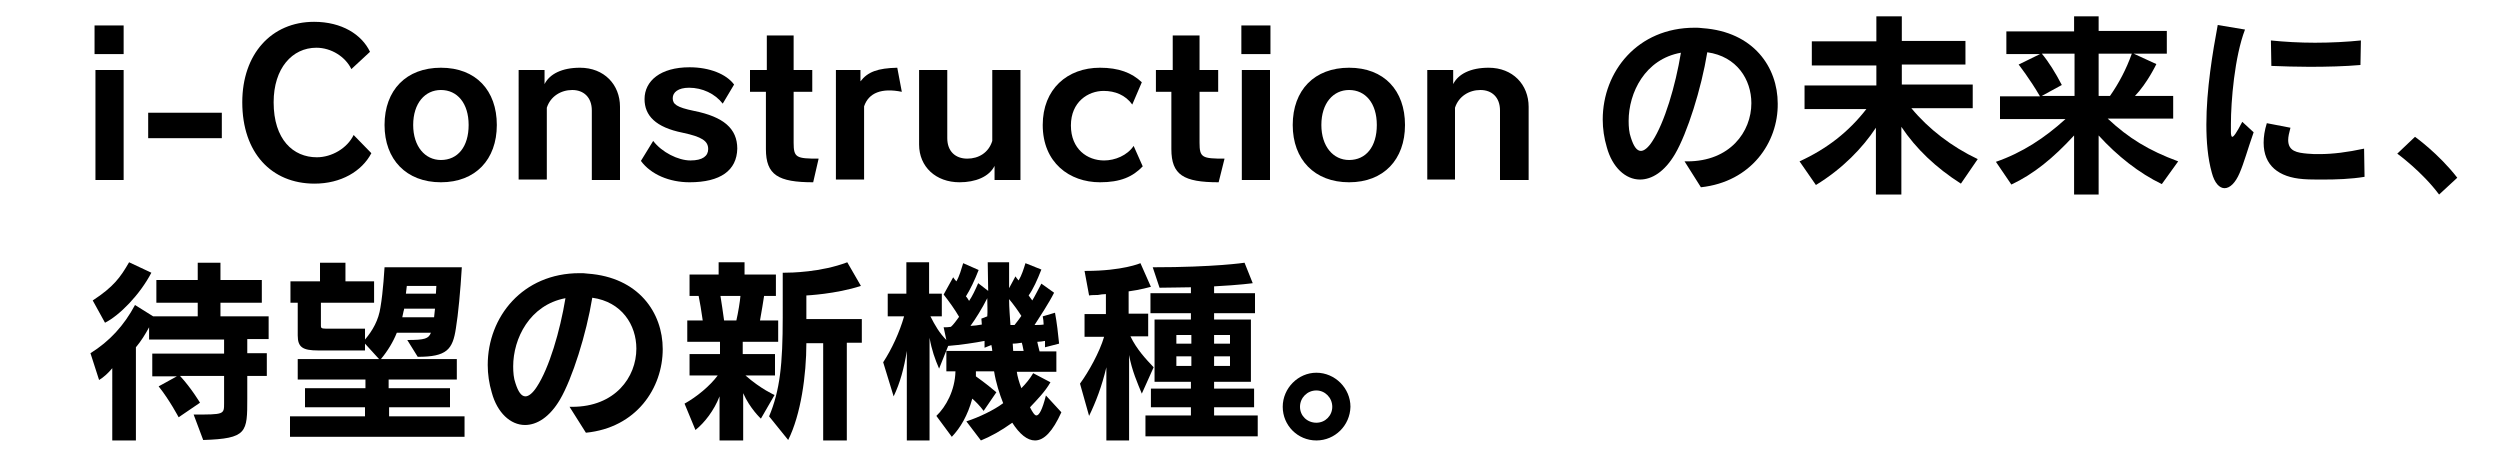
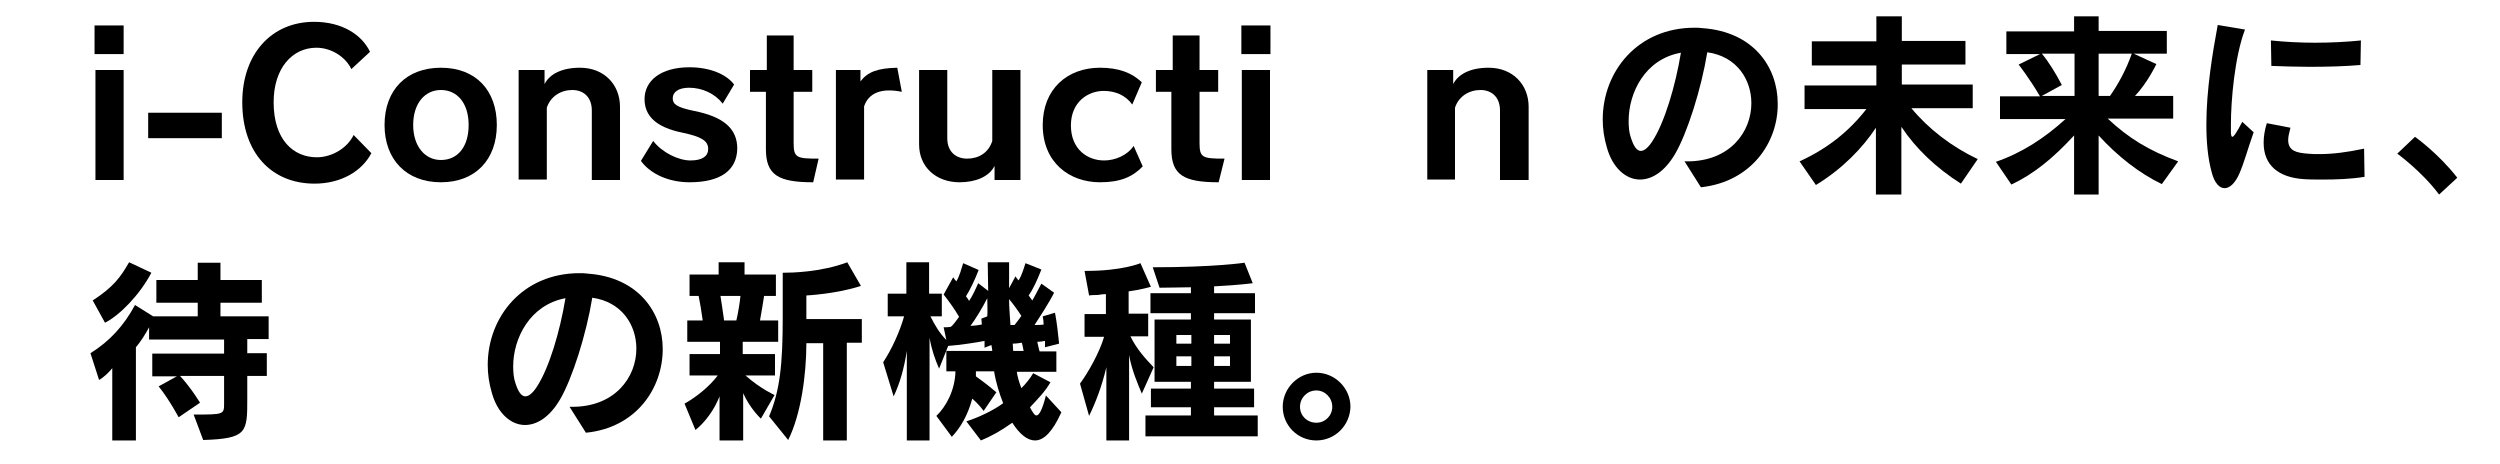
<svg xmlns="http://www.w3.org/2000/svg" version="1.1" id="レイヤー_1" x="0px" y="0px" width="550px" height="102.1px" viewBox="0 0 550 102.1" style="enable-background:new 0 0 550 102.1;" xml:space="preserve">
  <g>
    <path d="M20.8,11.9V5.6h6.4v6.3H20.8z M21,39.5V15.4h6.2v24.2H21z" />
    <path d="M32.6,30.4v-5.6h16.2v5.6H32.6z" />
    <path d="M69.2,40.4c-9.5,0-15.9-6.8-15.9-17.9c0-10.6,6.4-17.7,15.8-17.7c6.1,0,10.5,2.8,12.3,6.6l-4.1,3.8   c-1.3-2.7-4.4-4.7-7.7-4.7c-5.3,0-9.4,4.5-9.4,12c0,8.2,4.3,12.1,9.5,12.1c3.3,0,6.7-2,8.1-4.9l3.9,4C79.6,37.7,75,40.4,69.2,40.4z   " />
    <path d="M97,40.1c-7.6,0-12.4-5-12.4-12.6c0-7.7,4.8-12.6,12.4-12.6c7.7,0,12.3,5,12.3,12.6C109.3,35.1,104.6,40.1,97,40.1z    M97,19.8c-3.5,0-6.1,2.9-6.1,7.7c0,4.7,2.6,7.7,6.1,7.7c3.7,0,6.1-2.9,6.1-7.7S100.6,19.8,97,19.8z" />
    <path d="M130.2,39.5V24.3c0-2.9-1.8-4.5-4.3-4.5c-2.5,0-4.8,1.4-5.6,3.9v15.8h-6.2V15.4h5.7v3.1c1.1-2.2,3.8-3.6,7.8-3.6   c5.3,0,8.8,3.7,8.8,8.6v16.1H130.2z" />
    <path d="M151.7,40.1c-4.4,0-8.5-1.7-10.7-4.7l2.7-4.4c1.9,2.5,5.5,4.3,8.2,4.3c2.7,0,3.9-1,3.9-2.5c0-1.8-1.4-2.7-5.6-3.6   c-6-1.2-8.4-3.8-8.4-7.4c0-4,3.5-7,9.9-7c4.4,0,8.1,1.5,9.8,3.8l-2.5,4.2c-1.7-2.2-4.5-3.5-7.4-3.5c-2.4,0-3.6,1-3.6,2.3   c0,1.3,0.8,2,4.7,2.8c6.5,1.3,9.5,3.9,9.5,8.3C162.1,37.5,158.5,40.1,151.7,40.1z" />
    <path d="M178.9,40.1c-7.7,0-10.4-1.6-10.4-7.3V20.2H165v-4.8h3.7V7.8h5.9v7.6h4.1v4.8h-4.1v11.2c0,3.3,0.6,3.5,5.5,3.5L178.9,40.1z   " />
    <path d="M190.1,23.4v16.1h-6.2V15.4h5.4v2.5c1.6-2.1,3.8-2.9,8.1-3l1,5.3C194,19.3,191.1,20.4,190.1,23.4z" />
    <path d="M218.8,39.5v-3c-1.2,2.4-4.2,3.6-7.7,3.6c-5.2,0-8.9-3.4-8.9-8.3V15.4h6.2v15c0,2.9,1.8,4.5,4.4,4.5c2.5,0,4.7-1.3,5.5-3.9   V15.4h6.2v24.2H218.8z" />
    <path d="M242,40.1c-6.7,0-12.6-4.3-12.6-12.6c0-7.9,5.4-12.6,12.6-12.6c4.1,0,7,1.1,9.2,3.2l-2.1,4.9c-1.5-2.1-3.8-3-6.3-3   c-3.4,0-7.2,2.4-7.2,7.6c0,5.2,3.6,7.7,7.3,7.7c2.4,0,5.1-1.1,6.5-3.2l2,4.5C249.2,38.9,246.5,40.1,242,40.1z" />
    <path d="M268.1,40.1c-7.7,0-10.4-1.6-10.4-7.3V20.2h-3.4v-4.8h3.7V7.8h5.9v7.6h4.1v4.8h-4.1v11.2c0,3.3,0.6,3.5,5.5,3.5L268.1,40.1   z" />
    <path d="M273.1,11.9V5.6h6.4v6.3H273.1z M273.2,39.5V15.4h6.2v24.2H273.2z" />
-     <path d="M296.8,40.1c-7.6,0-12.4-5-12.4-12.6c0-7.7,4.8-12.6,12.4-12.6c7.7,0,12.3,5,12.3,12.6C309.1,35.1,304.4,40.1,296.8,40.1z    M296.8,19.8c-3.5,0-6.1,2.9-6.1,7.7c0,4.7,2.6,7.7,6.1,7.7c3.7,0,6.1-2.9,6.1-7.7S300.4,19.8,296.8,19.8z" />
    <path d="M330,39.5V24.3c0-2.9-1.8-4.5-4.3-4.5c-2.5,0-4.8,1.4-5.6,3.9v15.8H314V15.4h5.7v3.1c1.1-2.2,3.8-3.6,7.8-3.6   c5.3,0,8.8,3.7,8.8,8.6v16.1H330z" />
    <path d="M374.2,41.2l-3.6-5.7c0.2,0,0.4,0,0.6,0c9.4,0,14.1-6.5,14.1-12.8c0-5.2-3.2-10.3-9.7-11.2c-1.3,8-4.4,17.8-7.1,22.4   c-2.3,3.9-5.1,5.6-7.7,5.6c-3.2,0-6.1-2.7-7.3-7.1c-0.6-2-0.9-4.1-0.9-6.1c0-10.6,7.7-20.2,20.2-20.2c0.6,0,1.2,0,1.8,0.1   c11.2,0.8,16.5,8.6,16.5,16.6C391.2,31.3,385.3,40,374.2,41.2z M358.3,26.6c0,1.3,0.1,2.6,0.5,3.7c0.6,1.9,1.3,2.9,2.2,2.9   c0.7,0,1.6-0.7,2.5-2.1c2.7-4.1,5.1-12.2,6.3-19.5C361.9,13,358.3,20.4,358.3,26.6z" />
    <path d="M431.4,40.4c-5.5-3.5-9.9-7.7-13.1-12.5v14.9h-5.6V28.1c-2.9,4.4-7.3,9-13.2,12.6l-3.6-5.2c6.1-2.8,10.8-6.5,14.7-11.5H397   v-5.2h15.8v-4.4h-14.2V9.1h14.2V3.6h5.6v5.4h14v5.2h-14v4.4h15.6v5.2h-13.5c3.8,4.6,8.9,8.5,14.6,11.2L431.4,40.4z" />
    <path d="M475.6,40.5c-5-2.4-9.8-6.2-13.9-10.7v13h-5.4V29.8c-4.6,5-8.9,8.5-13.8,10.8l-3.4-5c5.8-2,10.8-5.3,15.3-9.4H440v-5h8.8   c-2.2-3.8-4.7-7-4.7-7l4.7-2.3h-7.4v-5h14.9V3.6h5.4v3.2h15v5h-7.3l5,2.3c0,0-2,4.2-4.7,7h8.4v5h-14.4c4.6,4.3,9,7,15.5,9.4   L475.6,40.5z M456.3,11.8h-7.1c1.5,1.8,3,4.2,4.4,6.9l-4.4,2.4h7.2V11.8z M461.7,11.8v9.3h2.5c1.9-2.7,3.6-5.9,4.8-9.3H461.7z" />
    <path d="M492.7,38.1c-0.9,2.1-2.1,3.3-3.3,3.3c-1.1,0-2.2-1.1-2.8-3.4c-0.9-3.2-1.2-6.9-1.2-10.6c0-7.7,1.4-16,2.5-21.9l6,1   c-2.3,6-3.1,15.8-3.1,20.8c0,0.7,0,1.3,0,1.8c0,0.5,0.1,1,0.3,1c0.3,0,0.9-0.8,2.2-3.3l2.5,2.3C494.4,33.1,493.7,35.8,492.7,38.1z    M511.1,39.5c-1.7,0-3.2,0-4.4-0.1c-5.4-0.4-8.7-3-8.7-8c0-1.3,0.2-2.7,0.7-4.3l5.2,1c-0.3,1.1-0.5,2-0.5,2.7c0,2.5,2,2.8,4.2,3   c0.9,0.1,1.8,0.1,2.7,0.1c2.9,0,6.1-0.4,9.8-1.2l0.1,6.2C517.2,39.4,513.9,39.5,511.1,39.5z M519.3,14.3c-3.4,0.3-7.4,0.4-11.2,0.4   c-2.9,0-5.7-0.1-8.4-0.2l-0.1-5.6c2.9,0.3,6.3,0.5,9.7,0.5c3.6,0,7.2-0.2,10.1-0.5L519.3,14.3z" />
    <path d="M536.6,42.8c-3.7-5-9.2-9-9.2-9l3.9-3.7c0,0,5.2,3.7,9.3,9L536.6,42.8z" />
    <path d="M54.4,74.6v3.1h4.3v5h-4.3v5c0,7.4,0,8.8-9.7,9.1l-2.1-5.6c6.7,0,6.7,0,6.7-2.5v-6h-9.7c2.5,2.7,4.4,5.9,4.4,5.9l-4.7,3.2   c0,0-2-3.8-4.4-6.8l4-2.2h-5.4v-5h15.8v-3.1H32.8V72c-0.8,1.5-1.8,3.1-2.9,4.4v20.5h-5.2V81c-0.9,1.1-1.9,2-2.9,2.6l-1.9-5.9   c4.2-2.6,7.4-6.1,9.8-10.6l4,2.5h9.8v-3h-9.1v-5h9.1v-3.8h5v3.8h9.1v5h-9.1v3h10.6v5H54.4z M23.1,71l-2.7-4.9c4.6-3,6.1-5.1,8-8.4   l4.9,2.3C30.8,64.8,26.3,69.4,23.1,71z" />
-     <path d="M63.8,96.1v-4.5h16.5v-2H67.1v-4.2h13.3v-1.9H65.5v-4.5h17.9l-3.1-3.4v1.5H70c-3.4,0-4.5-0.7-4.5-3.3v-7.2h-1.6v-4.7h6.5   v-4.1H76v4.1h6.3v4.7H70.6v5.1c0,0.4,0.1,0.6,1,0.6h8.7v2.4c1.7-2,3-4.3,3.4-7.1c0.6-3.4,0.9-8.8,0.9-8.8h17   c-0.3,5.1-0.8,10.4-1.3,13.4c-0.7,4.7-2,6.3-8.4,6.3l-2.3-3.7c3.9,0,4.7-0.3,5.2-1.6h-7.5c-0.8,2-2,4-3.5,5.8h16.7v4.5h-15v1.9H99   v4.2H85.6v2h16.6v4.5H63.8z M88.9,67.9c0,0.2,0,0.3-0.1,0.5c-0.1,0.5-0.2,1-0.3,1.4h7c0.1-0.6,0.1-1.3,0.2-1.9H88.9z M89.5,62.9   c0,0-0.1,0.7-0.2,1.7h6.6c0-0.6,0.1-1.2,0.1-1.7H89.5z" />
    <path d="M128.9,95.2l-3.6-5.7c0.2,0,0.4,0,0.6,0c9.4,0,14.1-6.5,14.1-12.8c0-5.2-3.2-10.3-9.7-11.2c-1.3,8-4.4,17.8-7.1,22.4   c-2.3,3.9-5.1,5.6-7.7,5.6c-3.2,0-6.1-2.7-7.3-7.1c-0.6-2-0.9-4.1-0.9-6.1c0-10.6,7.7-20.2,20.2-20.2c0.6,0,1.2,0,1.8,0.1   c11.2,0.8,16.5,8.6,16.5,16.6C145.8,85.4,140,94.1,128.9,95.2z M112.9,80.6c0,1.3,0.1,2.6,0.5,3.7c0.6,1.9,1.3,2.9,2.2,2.9   c0.7,0,1.6-0.7,2.5-2.1c2.7-4.1,5.1-12.2,6.3-19.5C116.5,67.1,112.9,74.5,112.9,80.6z" />
    <path d="M163.4,75.2v2.7h7.1v4.7h-6.5c3.4,3,6.4,4.3,6.4,4.3l-3,5.2c0,0-2.4-2.2-3.9-5.6v10.4h-5.2v-9.7c-1.2,3.1-3.3,5.8-5.3,7.4   l-2.4-5.8c2.7-1.5,5.6-3.9,7.3-6.2h-6.2v-4.7h6.7v-2.7h-7.2v-4.7h3.4c-0.2-1.6-0.7-4.5-0.9-5.4h-2v-4.7h6.4v-2.7h5.7v2.7h6.9v4.7   h-2.6c-0.1,0.8-0.6,3.7-0.9,5.4h4v4.7H163.4z M158.5,65.1c0.2,1.2,0.6,3.9,0.8,5.4h2.7c0.4-1.7,0.8-4.2,0.9-5.4H158.5z M186.3,75.4   v21.5h-5.2V75.5h-3.7c0,7-1.2,15.7-4,21.3l-4.2-5.2c2.4-5.7,3-11.5,3-21.8V60c0,0,0.1,0,0.3,0c1.5,0,8.1-0.1,13.9-2.3l3,5.2   c-5.5,1.8-12,2.1-12,2.1v5.2l12.2,0v5.2H186.3z" />
    <path d="M227.7,96.9c-1.7,0-3.4-1.4-5-3.9c-2.5,1.8-4.9,3.1-6.9,3.9l-3.2-4.2c2.8-0.9,6.1-2.5,8.1-4c-0.8-2-1.6-4.5-2-7h-4   c0,0.3,0,0.7,0,1.1c2.1,1.5,3.7,2.8,4.5,3.5l-2.8,4.1c-0.8-1.1-1.8-2.1-2.5-2.7c-1,3.7-2.6,6.4-4.5,8.4l-3.4-4.6   c2.1-2,4.1-5.6,4.2-9.8h-2v-4.5h10.1c0-0.3-0.1-0.8-0.2-1.3l-1.5,0.6c0-0.5,0-1.1,0-1.5c-2,0.4-5.4,0.9-8,1.1l-2,5   c-0.9-2.1-1.6-4-2.1-6.8v22.6h-5V77.2c-0.6,3.8-1.5,7.1-2.9,10l-2.3-7.5c1.9-2.9,3.6-6.6,4.6-10.1h-3.6v-5h4.1v-6.9h5v6.9h2.8v5   h-2.5c1,2,2,3.7,3.5,5.2l-0.6-2.8c0,0,0.1,0,0.3,0c0.3,0,0.7,0,1.3-0.1c0.5-0.4,1.3-1.5,1.8-2.2c-0.8-1.4-2.2-3.4-3.4-4.9l2.1-3.8   c0.2,0.3,0.4,0.6,0.7,0.9c0.7-1.2,1.1-2.7,1.5-4l3.4,1.5c-0.8,2.1-1.9,4.4-2.8,5.8c0.3,0.3,0.5,0.7,0.7,1c0.7-1,1.4-2.5,2-3.9   l2.2,1.7c0-1.7-0.1-4.2-0.1-6.3h4.7c0,1.2,0,2.5,0,3.8c0,0.7,0,1.3,0,1.9l1.4-2.6c0.2,0.3,0.4,0.6,0.7,0.9c0.7-1.2,1.1-2.5,1.5-3.8   l3.5,1.4c-0.9,2.3-1.8,4.3-2.8,5.7c0.2,0.3,0.6,0.8,0.8,1.1c0.5-0.8,1.3-2.4,2-3.7l2.8,2c-1.1,2.2-3.2,5.4-4.3,7.1   c0.5,0,1.4,0,2-0.1c0-0.6-0.1-1.3-0.2-1.8l2.7-0.8c0.4,2.1,0.7,4.7,0.9,6.8l-3.1,0.8c0,0,0-1,0-1.4c-0.5,0.1-1.2,0.2-1.7,0.2   c0,0,0.3,1.4,0.5,2.1h3.7v4.5h-8.7c0.1,0.9,0.5,2.3,1,3.6c1-1,1.9-2.1,2.6-3.3l3.8,2c-1.2,2.1-3,3.9-4.5,5.5c0.5,1,1,1.8,1.4,1.8   c0.6,0,1.3-1.2,2.1-4.4l3.4,3.7C231.6,94.9,229.7,96.9,227.7,96.9z M217.2,65.6c-1.1,2.2-2.6,4.6-3.7,6.1c0.5,0,2.1-0.2,2.5-0.3   c0-0.6-0.1-0.9-0.1-1.3l1.3-0.5C217.3,68.5,217.2,67.1,217.2,65.6z M222,65.8c0,2,0.2,4,0.3,5.7h0.9c0.5-0.6,1-1.3,1.5-2   C224,68.4,223,67,222,65.8z M224.8,75.4c-0.7,0.1-1.3,0.2-2,0.2c0,0.3,0.1,1.2,0.1,1.6h2.3C225.1,76.5,224.8,75.4,224.8,75.4z" />
    <path d="M251.2,86.6c-0.9-2.2-2.2-5.1-2.8-8.5v18.8h-5V80.8c-1,4.2-2.3,7.6-3.8,10.7l-2-7.1c1.9-2.6,4.3-6.9,5.3-10.3h-4.3v-5h4.7   v-4.4c-0.6,0-1.2,0.1-1.8,0.2c-0.6,0-1.3,0-1.9,0.1l-1-5.4c0.1,0,0.2,0,0.3,0c8.1,0,12-1.7,12-1.7l2.3,5.2c0,0-2.5,0.7-4.9,1V69   h4.3v5h-3.9c1.4,2.9,3.4,5,5.1,6.8L251.2,86.6z M252,96v-4.6H262v-1.8h-8.8v-4.1h8.8V84h-8V70.3h8v-1.4h-8.9v-4.4h8.9v-1.3   c-2,0-4.3,0.1-6.9,0.1l-1.5-4.5c13.7,0,20.2-1,20.2-1l1.8,4.5c0,0-2.7,0.4-8.5,0.7v1.5h9v4.4h-9v1.4h8.1V84h-8.1v1.5h8.8v4.1h-8.8   v1.8h9.6V96H252z M262.1,73.7h-3.3v1.9h3.3V73.7z M262.1,78.4h-3.3v2.1h3.3V78.4z M270.6,73.7h-3.5v1.9h3.5V73.7z M270.6,78.4h-3.5   v2.1h3.5V78.4z" />
    <path d="M289.6,96.9c-4.1,0-7.4-3.3-7.4-7.4c0-4.1,3.4-7.5,7.4-7.5c4.1,0,7.5,3.4,7.5,7.5C297,93.6,293.7,96.9,289.6,96.9z    M289.6,85.9c-2,0-3.6,1.6-3.6,3.6c0,2,1.6,3.5,3.6,3.5c2,0,3.5-1.6,3.5-3.5C293.1,87.5,291.5,85.9,289.6,85.9z" />
  </g>
</svg>